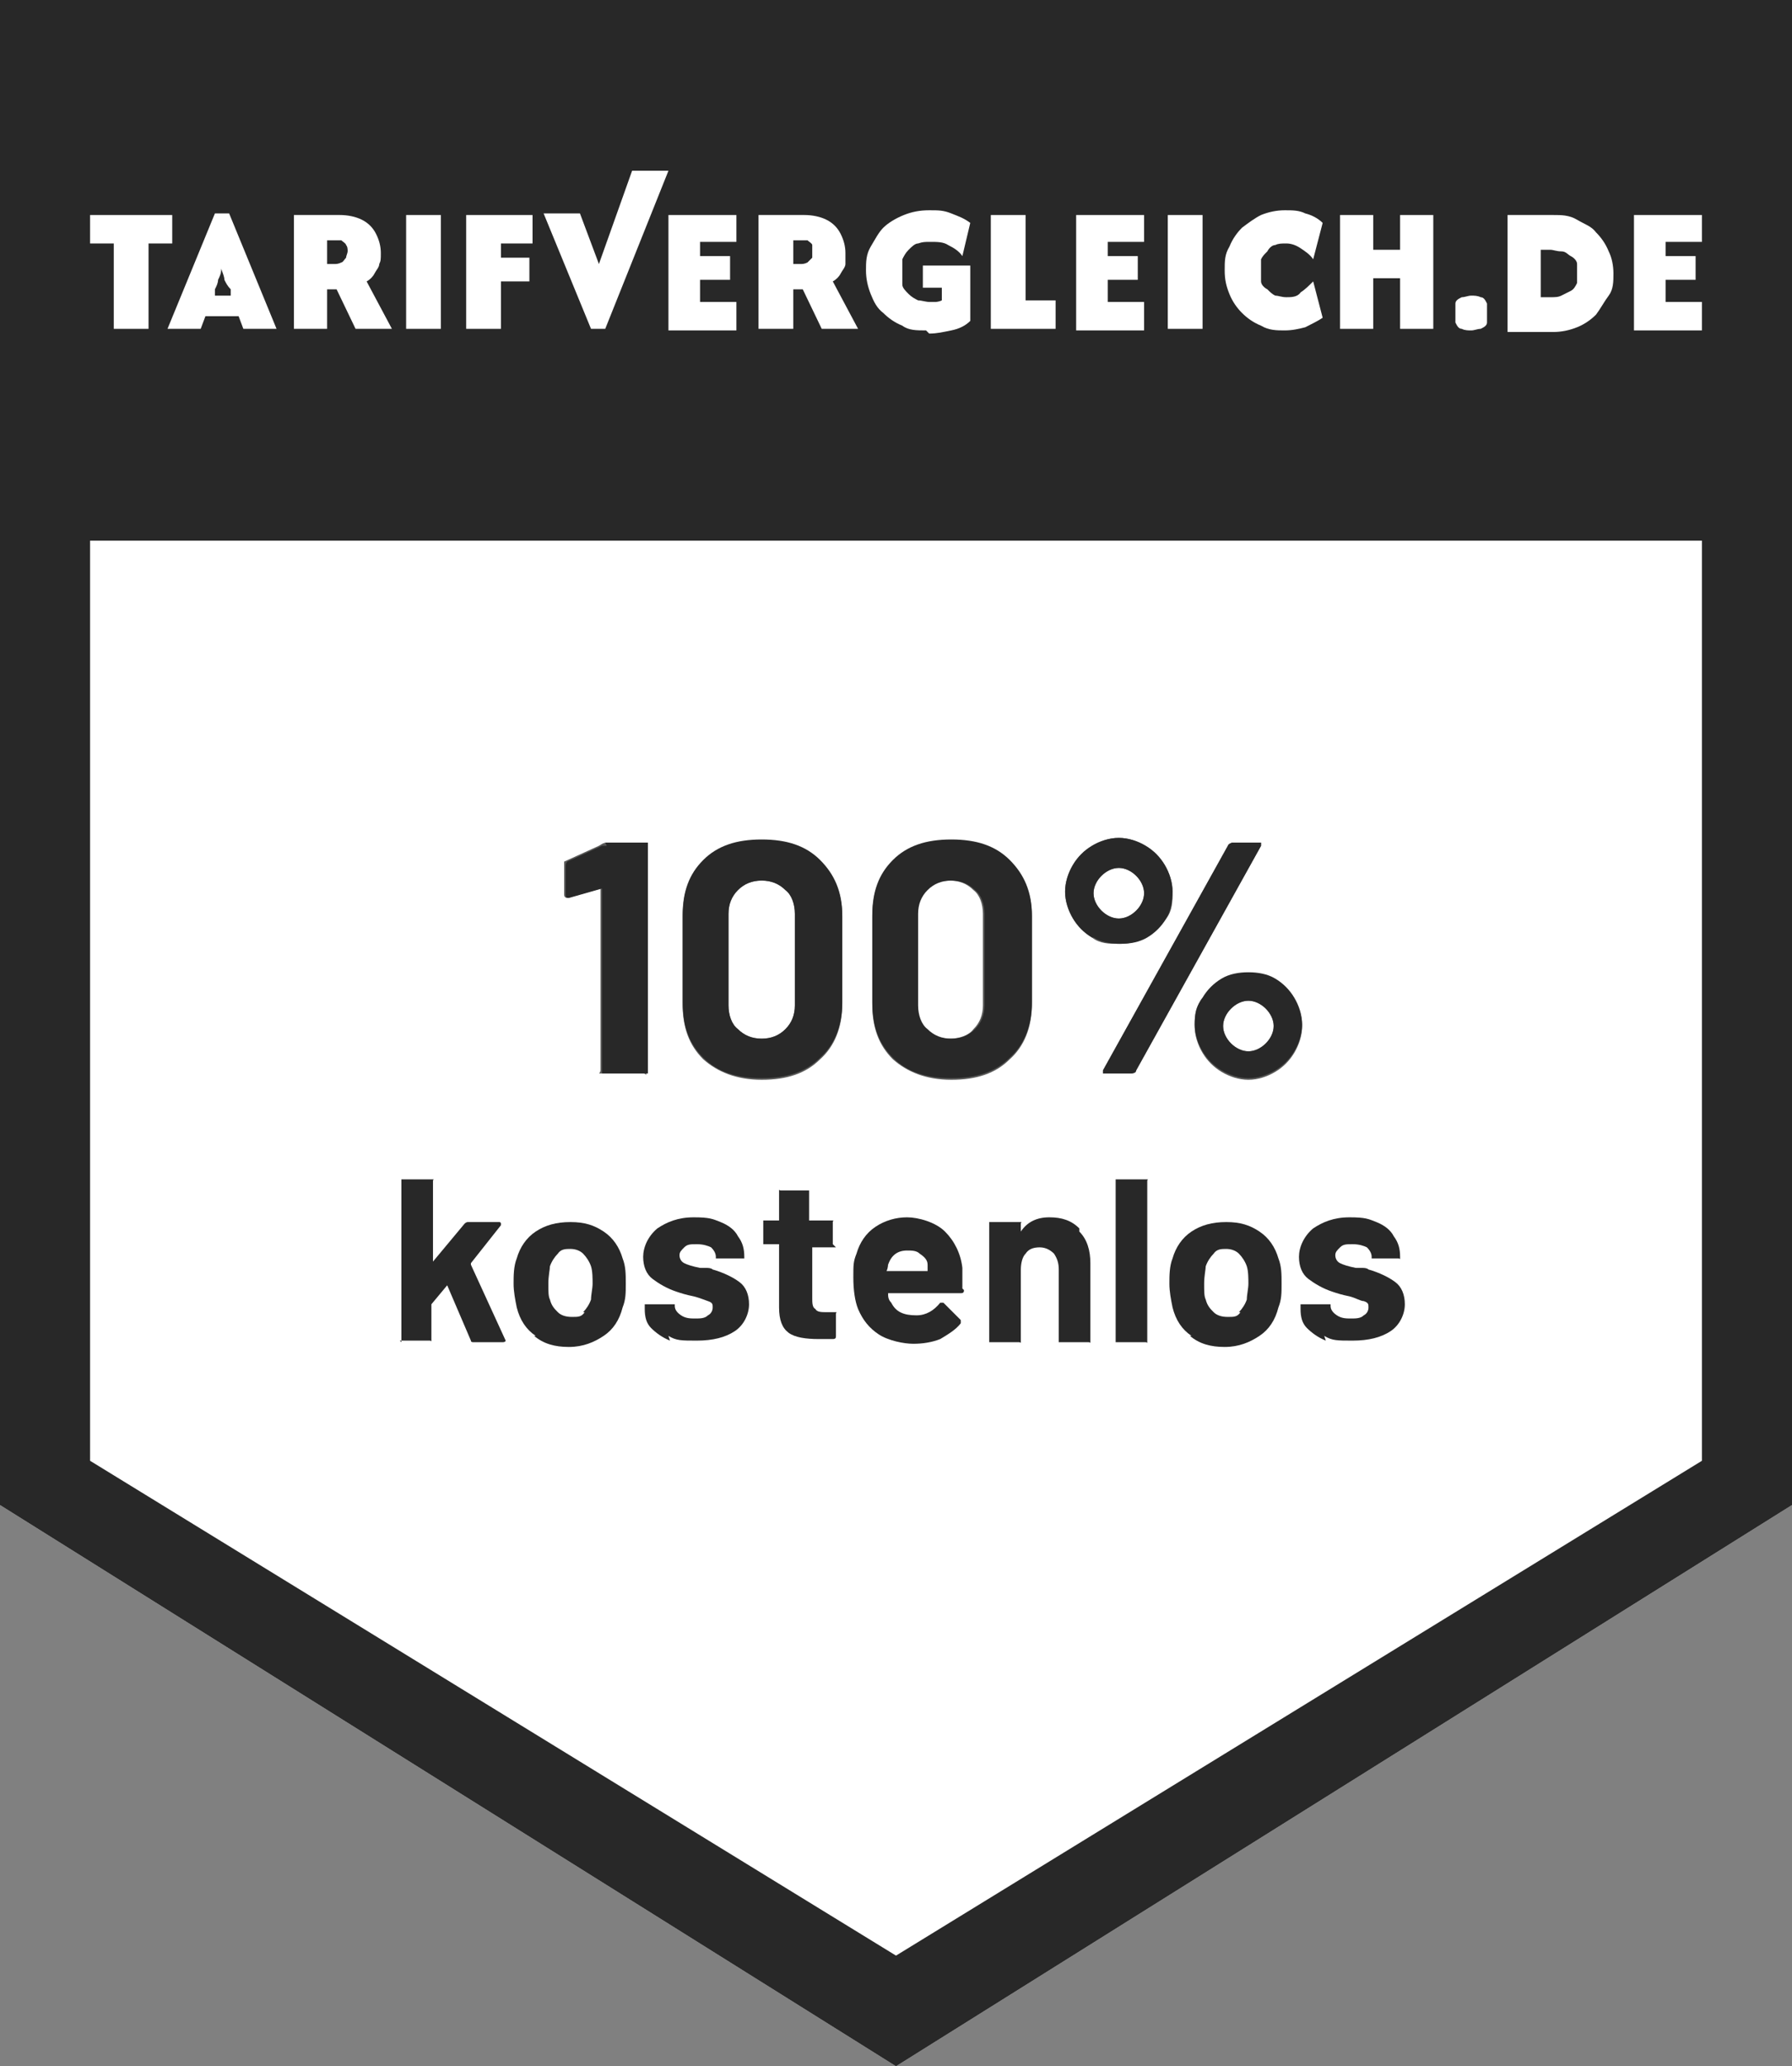
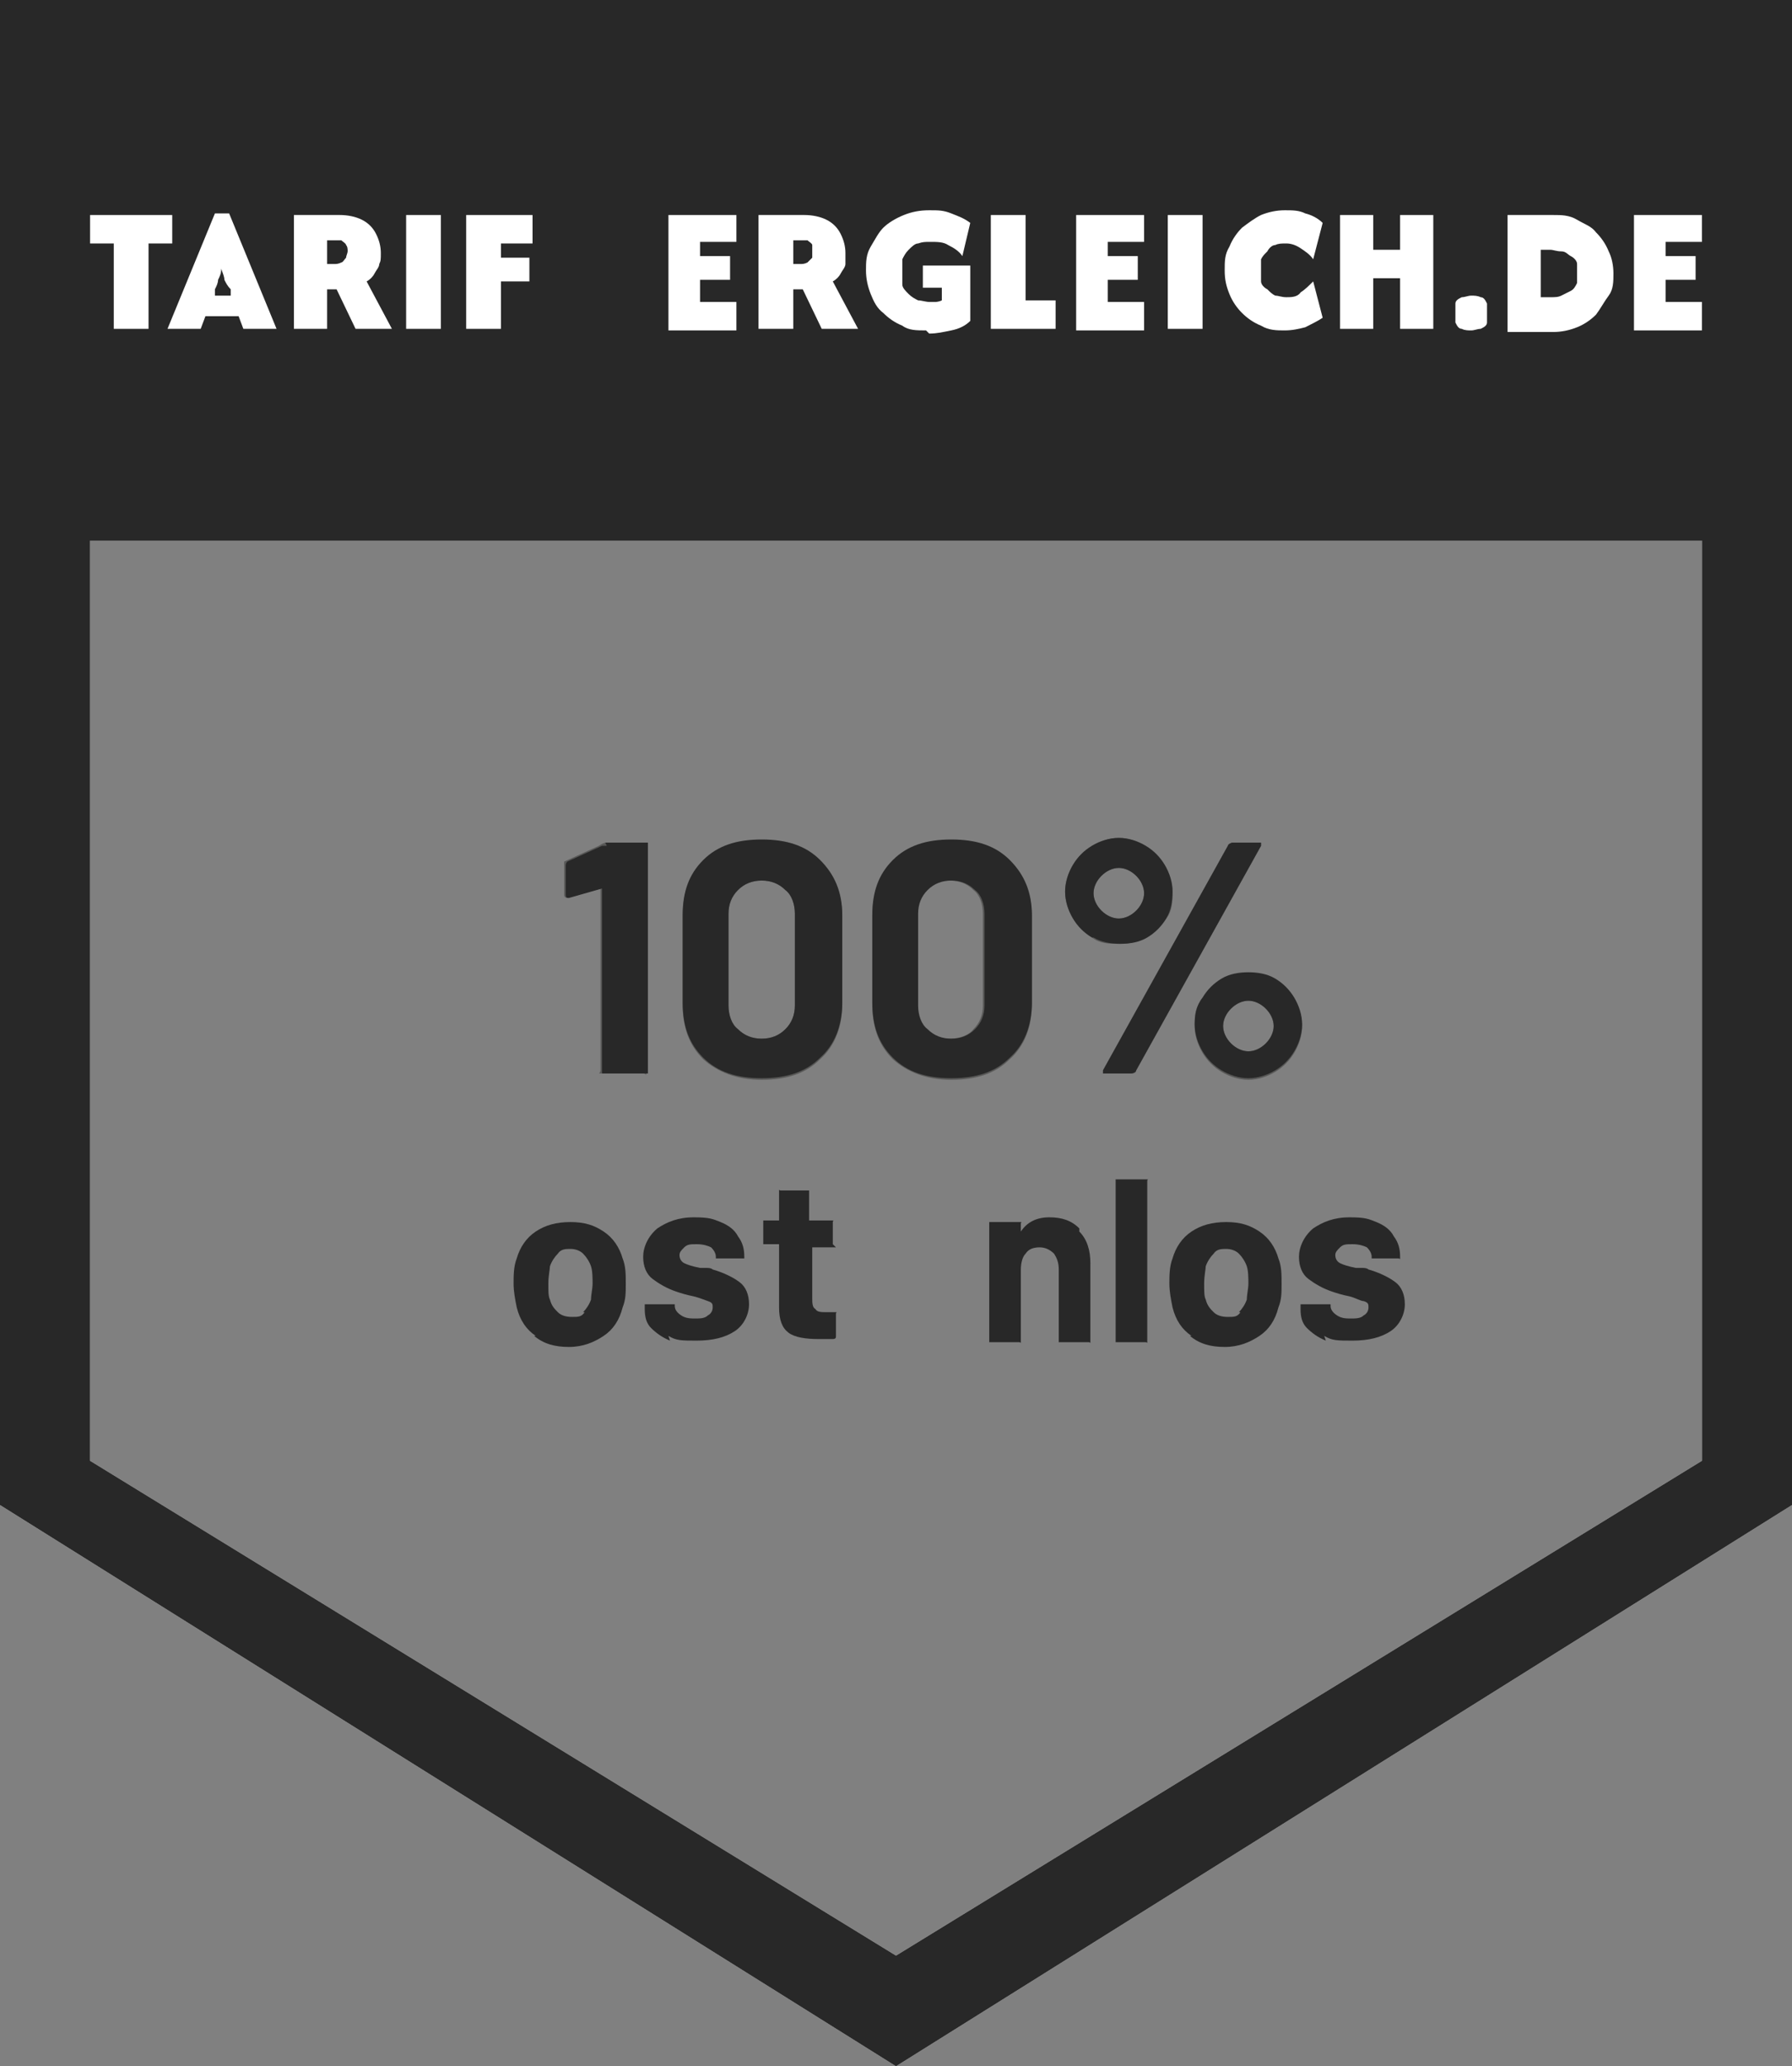
<svg xmlns="http://www.w3.org/2000/svg" id="Ebene_1" width="113.4" height="130.7" version="1.1" viewBox="0 0 113.4 130.7">
  <rect x="0" y="0" width="113.4" height="130.7" fill="#808080" stroke="none" />
  <defs>
    <style>
      .st0 {
        isolation: isolate;
      }

      .st1 {
        fill: #fff;
      }

      .st2 {
        fill: #282828;
      }

      .st3 {
        fill: #585857;
      }
    </style>
  </defs>
  <g id="Ebene_11">
    <g id="Ebene_2">
-       <polygon class="st1" points="108.7 93.4 56.7 125.6 4.7 93.4 4.7 33.2 108.7 33.2 108.7 93.4" />
-     </g>
-     <path class="st1" d="M107.7,92.4l-51,31.3L5.7,92.4v-58.2h102v58.2h0ZM113.4,0H0v95.2l56.7,35.5,56.7-35.5V0h0Z" />
+       </g>
+     <path class="st1" d="M107.7,92.4l-51,31.3L5.7,92.4v-58.2h102v58.2ZM113.4,0H0v95.2l56.7,35.5,56.7-35.5V0h0Z" />
    <path class="st2" d="M107.7,92.4l-51,31.3L5.7,92.4v-58.2h102v58.2h0ZM113.4,0H0v95.2l56.7,35.5,56.7-35.5V0h0Z" />
    <g class="st0">
      <path class="st3" d="M38.2,53.3h2.7c.2,0,0,0,0,.2v14.4c0,.2,0,0-.2,0h-2.7c-.2,0,0,0,0-.2v-11.5h0l-2.1.6h0s-.2,0-.2-.2v-2.1l2.2-1c.3-.2.4-.2.5-.2h-.3,0Z" />
      <path class="st3" d="M44.5,67c-.9-.9-1.3-2-1.3-3.5v-5.5c0-1.5.4-2.6,1.3-3.5.9-.9,2.1-1.3,3.7-1.3s2.8.4,3.7,1.3c.9.9,1.4,2,1.4,3.5v5.5c0,1.5-.5,2.7-1.4,3.5-.9.9-2.1,1.3-3.7,1.3s-2.8-.5-3.7-1.3ZM49.7,65.1c.4-.4.6-.9.6-1.5v-5.8c0-.6-.2-1.2-.6-1.5-.4-.4-.9-.6-1.5-.6s-1.1.2-1.5.6c-.4.4-.6.9-.6,1.5v5.8c0,.6.2,1.2.6,1.5.4.4.9.6,1.5.6s1.1-.2,1.5-.6Z" />
      <path class="st3" d="M56.5,67c-.9-.9-1.3-2-1.3-3.5v-5.5c0-1.5.4-2.6,1.3-3.5.9-.9,2.1-1.3,3.7-1.3s2.8.4,3.7,1.3c.9.9,1.4,2,1.4,3.5v5.5c0,1.5-.5,2.7-1.4,3.5-.9.9-2.1,1.3-3.7,1.3s-2.8-.5-3.7-1.3ZM61.6,65.1c.4-.4.6-.9.6-1.5v-5.8c0-.6-.2-1.2-.6-1.5-.4-.4-.9-.6-1.5-.6s-1.1.2-1.5.6c-.4.4-.6.9-.6,1.5v5.8c0,.6.2,1.2.6,1.5.4.4.9.6,1.5.6s1.2-.2,1.5-.6Z" />
      <path class="st3" d="M69.1,59.3c-.5-.3-.9-.7-1.2-1.2-.3-.5-.5-1.1-.5-1.7s.2-1.2.5-1.7.7-.9,1.2-1.2,1.1-.5,1.7-.5,1.2.2,1.7.5.9.7,1.2,1.2c.3.5.5,1.1.5,1.7s0,1.2-.4,1.7-.8.9-1.3,1.2-1.1.4-1.7.4-1.2,0-1.7-.4ZM71.9,57.6c.3-.3.5-.7.5-1.1s-.2-.8-.5-1.1-.7-.5-1.1-.5-.8.2-1.1.5c-.3.3-.5.7-.5,1.1s.2.8.5,1.1.7.5,1.1.5.8-.2,1.1-.5ZM69.8,67.9v-.2l7.9-14.2s.2-.2.3-.2h1.8v.2l-7.9,14.2c0,.2-.2.2-.4.2h-1.7ZM77.3,67.8c-.5-.3-.9-.7-1.2-1.2-.3-.5-.5-1.1-.5-1.7s0-1.2.5-1.7c.3-.5.7-.9,1.2-1.2s1.1-.4,1.7-.4,1.2,0,1.7.4.9.7,1.2,1.2c.3.5.5,1.1.5,1.7s-.2,1.2-.5,1.7-.7.9-1.2,1.2-1.1.5-1.7.5-1.2-.2-1.7-.5ZM80.1,66c.3-.3.5-.7.5-1.1s-.2-.8-.5-1.1c-.3-.3-.7-.5-1.1-.5s-.8.2-1.1.5c-.3.3-.5.7-.5,1.1s.2.8.5,1.1c.3.3.7.5,1.1.5s.8-.2,1.1-.5Z" />
    </g>
    <g class="st0">
      <g class="st0">
        <g class="st0">
          <g class="st0">
            <g class="st0">
              <path class="st2" d="M38.3,53.3h2.5c0,0,.1,0,.2,0,0,0,0,.1,0,.2v14.2c0,0,0,.1,0,.2,0,0-.1,0-.2,0h-2.5c0,0-.1,0-.2,0,0,0,0-.1,0-.2v-11.5s0,0,0,0c0,0,0,0,0,0l-2.1.6h0c-.1,0-.2,0-.2-.2v-1.8c0-.1,0-.2.1-.3l2.2-1c0,0,.2,0,.3,0Z" />
              <path class="st2" d="M44.5,66.9c-.9-.9-1.3-2-1.3-3.5v-5.5c0-1.5.4-2.6,1.3-3.5.9-.9,2.1-1.3,3.7-1.3s2.8.4,3.7,1.3c.9.9,1.4,2,1.4,3.5v5.5c0,1.5-.5,2.7-1.4,3.5-.9.9-2.1,1.3-3.7,1.3s-2.8-.4-3.7-1.3ZM49.7,65.1c.4-.4.6-.9.6-1.5v-5.8c0-.6-.2-1.2-.6-1.5-.4-.4-.9-.6-1.5-.6s-1.1.2-1.5.6c-.4.4-.6.9-.6,1.5v5.8c0,.6.2,1.2.6,1.5.4.4.9.6,1.5.6s1.1-.2,1.5-.6Z" />
              <path class="st2" d="M56.5,66.9c-.9-.9-1.3-2-1.3-3.5v-5.5c0-1.5.4-2.6,1.3-3.5.9-.9,2.1-1.3,3.7-1.3s2.8.4,3.7,1.3c.9.9,1.4,2,1.4,3.5v5.5c0,1.5-.5,2.7-1.4,3.5-.9.9-2.1,1.3-3.7,1.3s-2.8-.4-3.7-1.3ZM61.7,65.1c.4-.4.6-.9.6-1.5v-5.8c0-.6-.2-1.2-.6-1.5-.4-.4-.9-.6-1.5-.6s-1.1.2-1.5.6c-.4.4-.6.9-.6,1.5v5.8c0,.6.2,1.2.6,1.5.4.4.9.6,1.5.6s1.1-.2,1.5-.6Z" />
              <path class="st2" d="M69.1,59.3c-.5-.3-.9-.7-1.2-1.2-.3-.5-.5-1.1-.5-1.7s.2-1.2.5-1.7c.3-.5.7-.9,1.2-1.2s1.1-.5,1.7-.5,1.2.2,1.7.5.9.7,1.2,1.2c.3.5.5,1.1.5,1.7s-.1,1.2-.4,1.7-.7.9-1.2,1.2c-.5.3-1.1.4-1.7.4s-1.2-.1-1.7-.4ZM71.9,57.6c.3-.3.5-.7.5-1.1s-.2-.8-.5-1.1c-.3-.3-.7-.5-1.1-.5s-.8.2-1.1.5c-.3.3-.5.7-.5,1.1s.2.8.5,1.1.7.5,1.1.5.8-.2,1.1-.5ZM69.8,67.9c0,0,0-.1,0-.2l7.9-14.2c0-.1.2-.2.3-.2h1.6c0,0,.2,0,.2,0,0,0,0,.1,0,.2l-7.9,14.2c0,.1-.2.2-.3.2h-1.6c0,0-.2,0-.2,0ZM77.3,67.7c-.5-.3-.9-.7-1.2-1.2-.3-.5-.5-1.1-.5-1.7s.1-1.2.5-1.7c.3-.5.7-.9,1.2-1.2s1.1-.4,1.7-.4,1.2.1,1.7.4.9.7,1.2,1.2c.3.5.5,1.1.5,1.7s-.2,1.2-.5,1.7c-.3.5-.7.9-1.2,1.2s-1.1.5-1.7.5-1.2-.2-1.7-.5ZM80.1,66c.3-.3.5-.7.5-1.1s-.2-.8-.5-1.1c-.3-.3-.7-.5-1.1-.5s-.8.2-1.1.5c-.3.3-.5.7-.5,1.1s.2.8.5,1.1c.3.3.7.5,1.1.5s.8-.2,1.1-.5Z" />
            </g>
          </g>
        </g>
      </g>
    </g>
    <g class="st0">
      <g class="st0">
        <g class="st0">
          <g class="st0">
            <g class="st0">
-               <path class="st2" d="M25.4,84.9s0,0,0-.1v-10.1s0,0,0-.1c0,0,0,0,.1,0h1.8c0,0,0,0,.1,0s0,0,0,.1v5.1s0,0,0,0c0,0,0,0,0,0l2-2.4c0,0,.1-.1.2-.1h2c0,0,.1,0,.1.1s0,0,0,.1l-1.9,2.4s0,0,0,.1l2.2,4.8s0,0,0,0c0,0,0,.1-.2.1h-1.8c-.1,0-.2,0-.2-.1l-1.5-3.5s0,0,0,0,0,0,0,0l-1,1.2s0,0,0,0v2.2s0,0,0,.1,0,0-.1,0h-1.8c0,0,0,0-.1,0Z" />
              <path class="st2" d="M33.9,84.5c-.6-.4-1-1-1.2-1.8-.1-.5-.2-1-.2-1.5s0-1.1.2-1.6c.2-.7.6-1.3,1.2-1.7s1.3-.6,2.2-.6,1.5.2,2.1.6,1,1,1.2,1.7c.2.5.2,1,.2,1.6s0,1-.2,1.5c-.2.8-.6,1.4-1.2,1.8-.6.4-1.3.7-2.2.7s-1.6-.2-2.2-.7ZM36.9,83c.2-.2.4-.5.5-.8,0-.3.1-.7.1-1s0-.8-.1-1.1c-.1-.3-.3-.6-.5-.8-.2-.2-.5-.3-.8-.3s-.6,0-.8.3c-.2.2-.4.5-.5.8,0,.2-.1.6-.1,1.1s0,.8.1,1c.1.4.3.6.5.8s.5.3.9.3.6,0,.8-.3Z" />
              <path class="st2" d="M42.4,84.8c-.5-.2-.9-.5-1.2-.8-.3-.3-.4-.7-.4-1.2v-.2s0,0,0-.1c0,0,0,0,.1,0h1.7s0,0,.1,0c0,0,0,0,0,.1h0c0,.2.1.4.4.6s.6.2.9.2.6,0,.8-.2c.2-.1.3-.3.3-.5s0-.3-.3-.4-.5-.2-.9-.3c-.5-.1-.8-.2-1.1-.3-.6-.2-1.1-.5-1.5-.8-.4-.3-.6-.8-.6-1.4s.3-1.3.9-1.8c.6-.4,1.3-.7,2.3-.7s1.2.1,1.7.3c.5.2.9.5,1.1.9.3.4.4.8.4,1.3s0,0,0,.1c0,0,0,0-.1,0h-1.6s0,0-.1,0c0,0,0,0,0-.1,0-.2-.1-.4-.3-.6-.2-.1-.5-.2-.9-.2s-.6,0-.8.2-.3.3-.3.5.1.4.3.5c.2.1.5.2,1,.3.1,0,.2,0,.4,0,.1,0,.3,0,.4.1.7.2,1.3.5,1.7.8.4.3.6.8.6,1.4s-.3,1.3-.9,1.7c-.6.4-1.4.6-2.4.6s-1.3,0-1.8-.3Z" />
              <path class="st2" d="M52.9,78.9s0,0-.1,0h-1.4c0,0,0,0,0,0v3.2c0,.3,0,.6.2.7.1.2.4.2.7.2h.5c0,0,0,0,.1,0s0,0,0,.1v1.4c0,.1,0,.2-.2.2-.4,0-.7,0-.9,0-.8,0-1.5-.1-1.9-.4-.4-.3-.6-.8-.6-1.6v-4s0,0,0,0h-.9c0,0,0,0-.1,0,0,0,0,0,0-.1v-1.3s0,0,0-.1c0,0,0,0,.1,0h.9s0,0,0,0v-1.8s0,0,0-.1,0,0,.1,0h1.7s0,0,.1,0c0,0,0,0,0,.1v1.8c0,0,0,0,0,0h1.4s0,0,.1,0,0,0,0,.1v1.3c0,0,0,0,0,.1Z" />
-               <path class="st2" d="M61,81.6c0,.1,0,.2-.2.2h-4.6c0,0,0,0,0,0,0,.2,0,.4.2.6.3.6.8.8,1.6.8.6,0,1.1-.3,1.5-.8,0,0,0,0,.1,0s0,0,.1,0l1.1,1.1s0,0,0,.1,0,0,0,.1c-.3.4-.8.7-1.3,1-.5.2-1.1.3-1.7.3s-1.6-.2-2.2-.6c-.6-.4-1-.9-1.3-1.6-.2-.5-.3-1.2-.3-2s0-1,.2-1.5c.2-.7.6-1.3,1.2-1.7s1.3-.6,2-.6,1.8.3,2.4.9c.6.6,1,1.4,1.1,2.3,0,.4,0,.8,0,1.3ZM56.2,79.9c0,.1,0,.3-.1.5,0,0,0,0,0,0h2.6c0,0,0,0,0,0,0-.3,0-.4,0-.4,0-.3-.2-.5-.5-.7-.2-.2-.5-.2-.8-.2-.6,0-1,.3-1.2.9Z" />
              <path class="st2" d="M68.3,77.9c.5.5.7,1.2.7,2v4.9s0,0,0,.1,0,0-.1,0h-1.8s0,0-.1,0c0,0,0,0,0-.1v-4.5c0-.4-.1-.7-.3-1-.2-.2-.5-.4-.9-.4s-.7.1-.9.4c-.2.2-.3.6-.3,1v4.5s0,0,0,.1,0,0-.1,0h-1.8s0,0-.1,0c0,0,0,0,0-.1v-7.4s0,0,0-.1c0,0,0,0,.1,0h1.8c0,0,0,0,.1,0s0,0,0,.1v.5s0,0,0,0c0,0,0,0,0,0,.4-.6,1-.9,1.8-.9s1.4.2,1.9.7Z" />
              <path class="st2" d="M70.6,84.9s0,0,0-.1v-10.1s0,0,0-.1c0,0,0,0,.1,0h1.8c0,0,0,0,.1,0s0,0,0,.1v10.1s0,0,0,.1,0,0-.1,0h-1.8s0,0-.1,0Z" />
              <path class="st2" d="M75.4,84.5c-.6-.4-1-1-1.2-1.8-.1-.5-.2-1-.2-1.5s0-1.1.2-1.6c.2-.7.6-1.3,1.2-1.7.6-.4,1.3-.6,2.2-.6s1.5.2,2.1.6,1,1,1.2,1.7c.2.5.2,1,.2,1.6s0,1-.2,1.5c-.2.8-.6,1.4-1.2,1.8-.6.4-1.3.7-2.2.7s-1.6-.2-2.2-.7ZM78.4,83c.2-.2.4-.5.5-.8,0-.3.1-.7.1-1s0-.8-.1-1.1c-.1-.3-.3-.6-.5-.8-.2-.2-.5-.3-.8-.3s-.6,0-.8.3c-.2.2-.4.5-.5.8,0,.2-.1.6-.1,1.1s0,.8.1,1c.1.4.3.6.5.8.2.2.5.3.9.3s.6,0,.8-.3Z" />
              <path class="st2" d="M83.9,84.8c-.5-.2-.9-.5-1.2-.8s-.4-.7-.4-1.2v-.2s0,0,0-.1c0,0,0,0,.1,0h1.7s0,0,.1,0c0,0,0,0,0,.1h0c0,.2.1.4.4.6s.6.2.9.2.6,0,.8-.2c.2-.1.3-.3.3-.5s0-.3-.3-.4c-.2,0-.5-.2-.9-.3-.5-.1-.8-.2-1.1-.3-.6-.2-1.1-.5-1.5-.8-.4-.3-.6-.8-.6-1.4s.3-1.3.9-1.8c.6-.4,1.3-.7,2.3-.7s1.2.1,1.7.3c.5.2.9.5,1.1.9.3.4.4.8.4,1.3s0,0,0,.1,0,0-.1,0h-1.6s0,0-.1,0c0,0,0,0,0-.1,0-.2-.1-.4-.3-.6-.2-.1-.5-.2-.9-.2s-.6,0-.8.2-.3.3-.3.5.1.4.3.5c.2.1.5.2,1,.3.1,0,.2,0,.4,0,.1,0,.3,0,.4.1.7.2,1.3.5,1.7.8.4.3.6.8.6,1.4s-.3,1.3-.9,1.7-1.4.6-2.4.6-1.3,0-1.8-.3Z" />
            </g>
          </g>
        </g>
      </g>
    </g>
  </g>
  <g>
    <path class="st1" d="M7.2,20.8v-5.4h-1.5v-1.8h5.2v1.8h-1.5v5.4h-2.2Z" />
    <path class="st1" d="M10.6,20.8l3-7.3h.9l3,7.3h-2.1l-.3-.8h-2.1l-.3.8h-2.1ZM13.5,18.7h1.1v-.4c-.2-.2-.3-.4-.4-.6,0-.2-.1-.4-.2-.7,0,.3-.1.5-.2.7,0,.2-.1.4-.2.6v.4h-.1Z" />
    <path class="st1" d="M18.6,20.8v-7.2h2.9c.5,0,1,.1,1.4.3s.7.5.9.9c.2.4.3.8.3,1.2s0,.5-.1.7c0,.2-.2.4-.3.6-.1.2-.3.4-.5.5l1.6,3h-2.3l-1.2-2.5h-.6v2.5s-2.1,0-2.1,0ZM20.6,16.7h.5c.2,0,.3,0,.5-.1.1,0,.2-.2.3-.3,0-.1.1-.3.1-.4s0-.3-.1-.4c0-.1-.2-.2-.3-.3h-.9v1.6h-.1Z" />
    <path class="st1" d="M25.7,20.8v-7.2h2.2v7.2h-2.2Z" />
    <path class="st1" d="M29.5,20.8v-7.2h4.2v1.8h-2v.9h1.8v1.5h-1.8v3h-2.2Z" />
-     <path class="st1" d="M40,10.8h2.3l-4,10h-.9l-3-7.3h2.3l1.2,3.2s2.1-5.9,2.1-5.9Z" />
    <path class="st1" d="M42.3,20.8v-7.2h4.3v1.7h-2.3v.9h1.9v1.5h-1.9v1.4h2.3v1.8h-4.3Z" />
    <path class="st1" d="M48,20.8v-7.2h2.9c.5,0,1,.1,1.4.3s.7.5.9.9.3.8.3,1.2,0,.5,0,.7-.2.4-.3.6-.3.4-.5.5l1.6,3h-2.3l-1.2-2.5h-.6v2.5h-2.1ZM50.1,16.7h.5c.2,0,.3,0,.5-.1,0,0,.2-.2.3-.3,0-.1,0-.3,0-.4s0-.3,0-.4c0-.1-.2-.2-.3-.3h-.9v1.6h0Z" />
    <path class="st1" d="M58.6,20.9c-.6,0-1.1,0-1.5-.3-.5-.2-.9-.5-1.2-.8-.4-.3-.6-.7-.8-1.2s-.3-1-.3-1.5,0-1,.3-1.5.5-.9.8-1.2.8-.6,1.3-.8,1-.3,1.6-.3.9,0,1.4.2.8.3,1.2.6l-.5,2.1c-.2-.3-.5-.5-.9-.7-.3-.2-.7-.2-1.1-.2s-.5,0-.8.1c-.2,0-.4.2-.6.4-.2.2-.3.4-.4.6,0,.2,0,.5,0,.8s0,.5,0,.8c0,.2.2.4.4.6s.4.3.6.4c.2,0,.5.1.7.1h.4c0,0,.2,0,.4-.1v-.8h-1.2v-1.4h3v3.5c-.3.3-.7.5-1.2.6s-.9.2-1.4.2l-.2-.2Z" />
    <path class="st1" d="M62.7,20.8v-7.2h2.2v5.4h1.9v1.8h-4.1Z" />
    <path class="st1" d="M68.1,20.8v-7.2h4.3v1.7h-2.3v.9h1.9v1.5h-1.9v1.4h2.3v1.8h-4.3Z" />
    <path class="st1" d="M73.9,20.8v-7.2h2.2v7.2h-2.2Z" />
    <path class="st1" d="M81.3,20.9c-.5,0-1,0-1.5-.3-.5-.2-.9-.5-1.2-.8s-.6-.7-.8-1.2-.3-.9-.3-1.5,0-1,.3-1.5c.2-.5.5-.9.8-1.2.4-.3.8-.6,1.2-.8.5-.2,1-.3,1.5-.3s.9,0,1.3.2c.4.1.8.3,1.1.6l-.6,2.3c-.2-.3-.5-.5-.8-.7s-.6-.3-.9-.3-.5,0-.7.1c-.2,0-.4.2-.5.4-.2.2-.3.3-.4.5,0,.2,0,.4,0,.7s0,.5,0,.7c0,.2.2.4.4.5.2.2.3.3.5.4.2,0,.4.1.7.1s.7,0,.9-.3c.3-.2.5-.4.8-.7l.6,2.3c-.3.2-.7.4-1.1.6-.4.1-.8.2-1.3.2Z" />
    <path class="st1" d="M84.8,20.8v-7.2h2.1v2.2h1.7v-2.2h2.1v7.2h-2.1v-3.2h-1.7v3.2h-2.1Z" />
    <path class="st1" d="M93.1,20.9c-.2,0-.4,0-.6-.1-.2,0-.3-.2-.4-.4,0-.2,0-.4,0-.6s0-.4,0-.6c0-.2.2-.3.4-.4.2,0,.4-.1.6-.1s.4,0,.6.1c.2,0,.3.2.4.4,0,.2,0,.4,0,.6s0,.4,0,.6c0,.2-.2.3-.4.4-.2,0-.4.1-.6.1Z" />
    <path class="st1" d="M95.4,20.8v-7.2h2.9c.5,0,1,0,1.5.3s.9.4,1.2.8c.3.3.6.7.8,1.2.2.4.3.9.3,1.4s0,1-.3,1.4-.5.8-.8,1.2c-.3.3-.7.6-1.2.8-.5.2-1,.3-1.5.3h-2.9v-.2ZM97.5,18.8h.6c.3,0,.5,0,.7-.1s.4-.2.6-.3c.2-.1.3-.3.4-.5,0-.2,0-.4,0-.6s0-.4,0-.6c0-.2-.2-.4-.4-.5-.2-.1-.3-.3-.6-.3s-.5-.1-.7-.1h-.6v3.2-.2Z" />
    <path class="st1" d="M103.4,20.8v-7.2h4.3v1.7h-2.3v.9h1.9v1.5h-1.9v1.4h2.3v1.8h-4.3Z" />
  </g>
</svg>